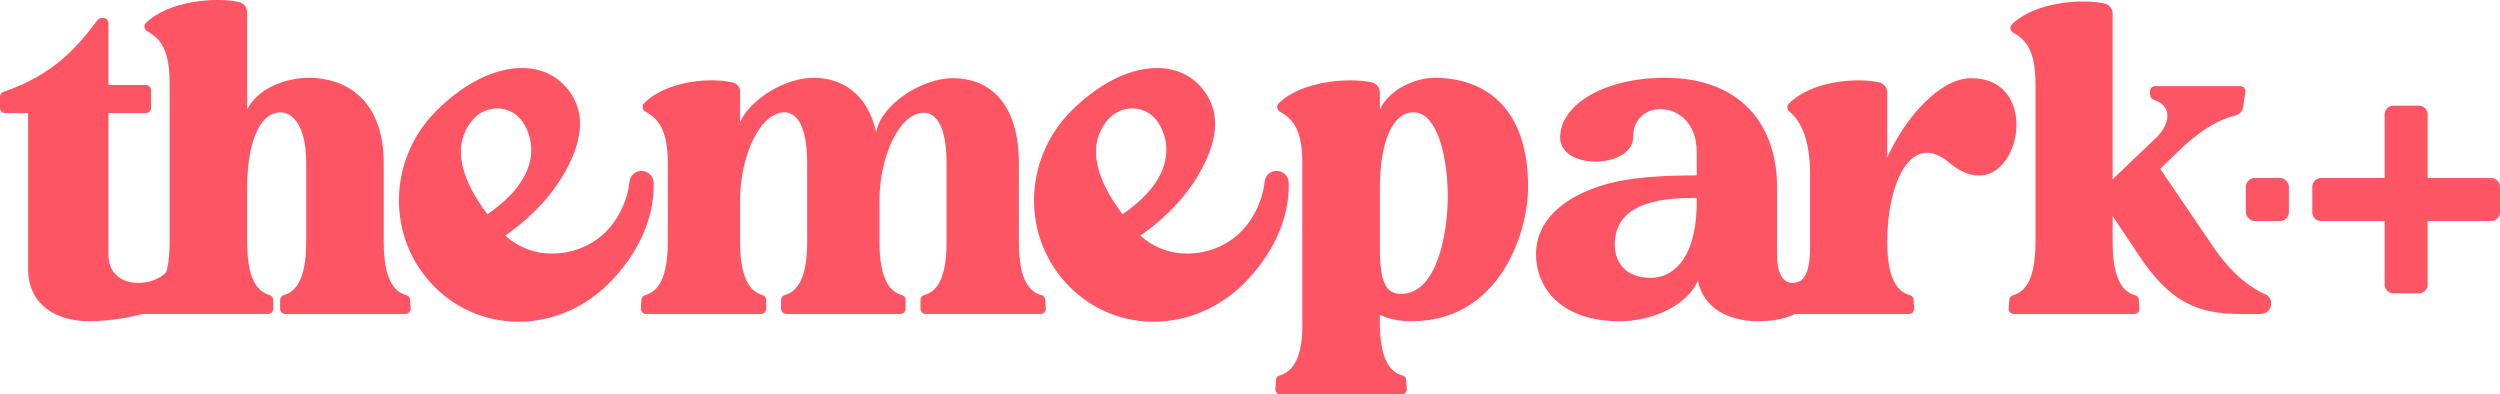
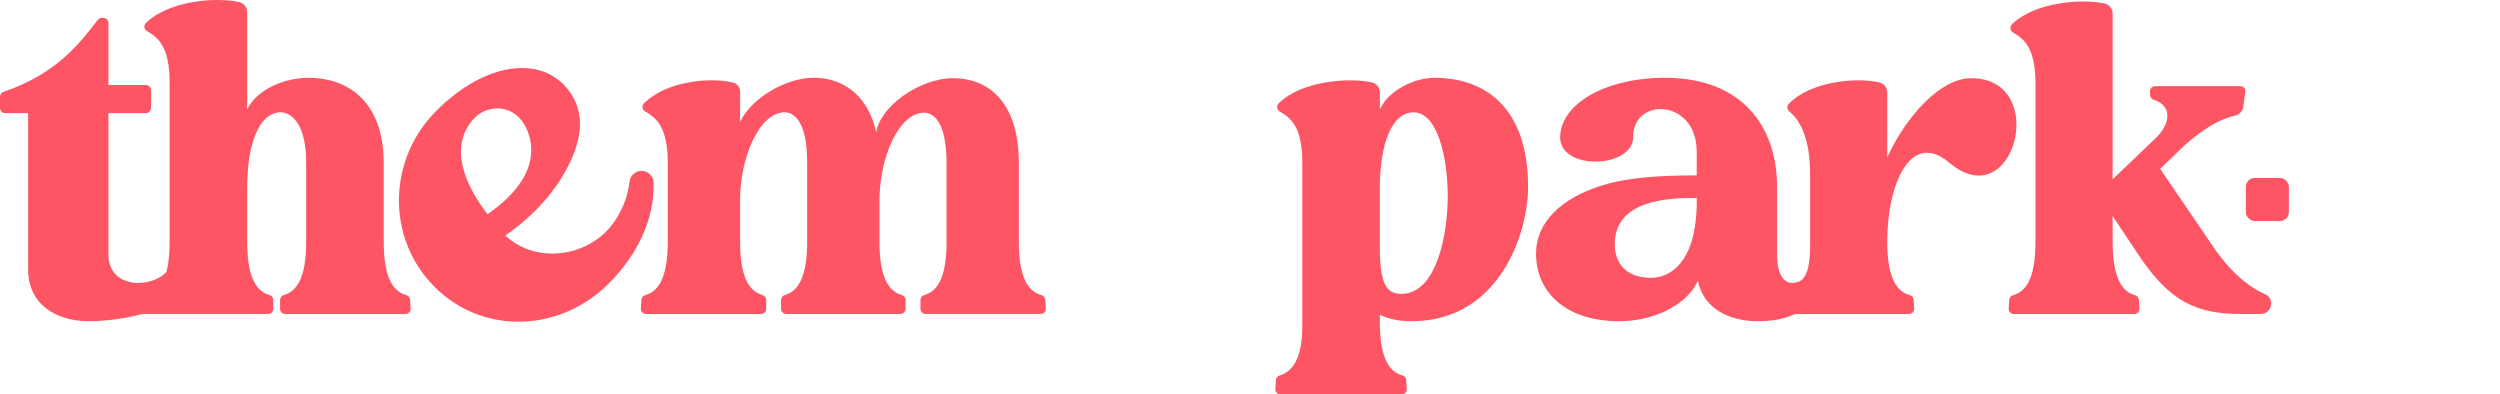
<svg xmlns="http://www.w3.org/2000/svg" id="Layer_2" data-name="Layer 2" viewBox="0 0 2410.89 380.26">
  <defs>
    <style>
      .cls-1 {
        fill: #FD5564;
        stroke-width: 0px;
      }
    </style>
  </defs>
  <g id="FINAL">
    <g>
      <g>
        <path class="cls-1" d="M270.1,289.35c0-2.2,1.42-4.17,3.54-4.78,10.92-3.14,21.64-13.76,21.64-51.52v-75.93c0-41.06-16.66-48.81-24.4-48.81-21.31,0-32.54,30.99-32.54,73.21v51.52c0,37.75,10.72,48.38,21.64,51.52,2.11.61,3.54,2.58,3.54,4.78v8.43c0,2.76-2.24,5-5,5h-121.28l1.16-17.43c12.01-1.94,25.18-10.46,25.18-52.3V79.66c0-35.06-11.3-43.57-21.83-49.65-2.84-1.64-3.35-5.56-1.01-7.86C162.81.47,208.46-2.93,230.51,1.95c4.58,1.01,7.83,5.08,7.83,9.77v93.89c9.3-19.37,35.64-30.6,59.66-30.6,33.7,0,72.05,19.37,72.05,82.51v75.54c0,37.91,10.82,48.47,21.78,51.56,2.02.57,3.5,2.3,3.64,4.39l.56,8.45c.19,2.89-2.1,5.33-4.99,5.33h-115.94c-2.76,0-5-2.24-5-5v-8.43Z" />
        <path class="cls-1" d="M618.8,164.8c6.24.08,11.36,5.04,11.53,11.28.98,35.91-16.34,70.4-43.14,97.2-47.39,47.39-121.5,49.97-168.07,3.4-46.57-46.57-45.74-122.44,1.64-169.83,47.39-47.39,101.62-53.96,127.64-19.72,15.34,20.27,14.24,44.92-1.37,74.78-10.96,20.82-29.58,44.37-59.71,65.19,26.57,24.93,68.2,21.64,93.41-.27,13.31-11.44,24.23-31.25,26.32-51.61.61-5.99,5.73-10.5,11.75-10.43h0ZM470.07,206.57c47.11-32.32,47.39-64.92,36.16-85.46-12.05-21.91-38.07-20.54-50.67-5.2-21.91,26.3-8.22,60.81,14.52,90.67Z" />
        <path class="cls-1" d="M887.63,289.36c0-2.21,1.44-4.18,3.56-4.79,10.91-3.09,21.62-13.41,21.62-51.13v-75.93c0-41.06-13.17-48.81-21.69-48.81-24.02,0-43,42.61-43,84.84v39.51c0,37.75,10.72,48.38,21.64,51.52,2.11.61,3.54,2.58,3.54,4.78v8.43c0,2.76-2.24,5-5,5h-110.09c-2.76,0-5-2.24-5-5v-8.43c0-2.2,1.42-4.17,3.54-4.78,10.92-3.14,21.64-13.76,21.64-51.52v-75.93c0-41.06-13.17-48.81-21.69-48.81-24.02,0-43,42.61-43,84.84v39.9c0,37.75,10.72,48.38,21.64,51.52,2.11.61,3.54,2.58,3.54,4.78v8.43c0,2.76-2.24,5-5,5h-110.9c-2.89,0-5.18-2.45-4.99-5.33l.56-8.45c.14-2.1,1.62-3.82,3.64-4.39,10.97-3.09,21.78-13.64,21.78-51.56v-75.93c0-35.09-11.32-43.59-21.86-49.67-2.82-1.63-3.34-5.52-1.04-7.83,21.89-21.97,64.89-25.17,85.8-20.02,4.04,1,6.84,4.69,6.84,8.85v29.15c10.46-22.47,43.77-42.61,70.89-42.61,24.79,0,51.52,13.17,60.43,52.68,3.87-25.95,43-52.3,73.99-52.3s63.53,19.37,63.53,82.51v75.54c0,37.91,10.82,48.15,21.78,51.18,2.07.57,3.51,2.44,3.65,4.58l.55,8.25c.19,2.89-2.1,5.33-4.99,5.33h-110.9c-2.76,0-5-2.24-5-5v-8.42Z" />
        <path class="cls-1" d="M171.32,286.25c-16.13,16.13-59.37,23.51-85.32,23.51-32.15,0-58.88-16.27-58.88-49.97V109.1H5c-2.76,0-5-2.24-5-5v-10.77c0-2.13,1.35-4.03,3.36-4.72,49.74-17.09,71.84-44.46,90.82-69.35.95-1.24,2.41-1.97,3.97-1.97h1.43c2.76,0,5,2.24,5,5v59.69h36.06c2.76,0,5,2.24,5,5v17.12c0,2.76-2.24,5-5,5h-36.06v136.36c0,33.7,42.07,32.54,56.01,16.66l10.71,24.14Z" />
-         <path class="cls-1" d="M1231.26,164.8c6.24.08,11.36,5.04,11.53,11.28.98,35.91-16.34,70.4-43.14,97.2-47.39,47.39-121.5,49.97-168.07,3.4-46.57-46.57-45.74-122.44,1.64-169.83,47.39-47.39,101.62-53.96,127.64-19.72,15.34,20.27,14.24,44.92-1.37,74.78-10.96,20.82-29.58,44.37-59.71,65.19,26.57,24.93,68.2,21.64,93.41-.27,13.31-11.44,24.23-31.25,26.32-51.61.61-5.99,5.73-10.5,11.75-10.43h0ZM1082.54,206.57c47.11-32.32,47.39-64.92,36.16-85.46-12.05-21.91-38.07-20.54-50.67-5.2-21.91,26.3-8.22,60.81,14.52,90.67Z" />
      </g>
      <g>
        <path class="cls-1" d="M1473.6,180.37c0,45.71-28.28,128.22-110.4,129.38-13.56.39-24.4-2.32-32.54-6.2v6.97c0,38.05,10.89,48.54,21.9,51.59,1.95.54,3.38,2.21,3.51,4.24l.59,8.89c.18,2.71-1.97,5.02-4.69,5.02h-117.39c-2.72,0-4.87-2.3-4.69-5.02l.59-8.91c.13-2.01,1.54-3.67,3.47-4.22,11.02-3.16,21.95-14.19,21.95-47.7v-157.27c0-35.06-11.3-43.57-21.83-49.65-2.84-1.64-3.35-5.56-1.01-7.86,22.07-21.68,67.73-25.07,89.77-20.19,4.58,1.01,7.83,5.08,7.83,9.77v16.42c8.91-19.37,34.09-30.6,52.68-30.6,48.03,0,90.26,27.89,90.26,105.37ZM1396.13,189.28c0-37.96-10.07-80.96-32.93-80.96-21.31,0-32.54,30.99-32.54,73.21v56.94c0,34.86,6.2,44.94,20.53,44.94,34.86,0,44.94-58.88,44.94-94.13Z" />
        <path class="cls-1" d="M1900.93,75.4c-29.44,0-62.37,36.02-80.96,76.31v-62.54c0-4.67-3.23-8.73-7.78-9.75-21.67-4.89-65.52-1.4-87.15,20.61-2.09,2.13-1.85,5.57.47,7.45,10.26,8.32,20.08,25.27,20.08,61.28v68.18c0,32.15-8.97,34.62-14.51,35.66-9.4,1.76-17.37-5.51-17.37-27.14v-65.07c0-58.89-34.09-105.37-108.08-105.37-57.33,0-101.1,25.18-101.1,57.72.39,32.15,70.89,29.83,70.5-1.16,0-17.05,12.4-26.35,26.34-26.35,16.66,0,34.87,13.18,34.87,41.07v22.85c-32.54,0-65.47,1.55-91.42,9.69-38.35,12-63.92,34.86-63.53,66.62.38,34.87,26.73,63.92,79.41,64.31,33.7.39,65.85-15.88,75.92-37.58.39-.38.39-.77.78-1.55,5.04,26.35,29.44,39.13,57.72,39.13,12.92,0,24.21-1.73,35.02-6.53.64-.28,1.33-.44,2.03-.44h108.79c2.89,0,5.18-2.45,4.99-5.33l-.56-8.46c-.14-2.1-1.62-3.82-3.64-4.39-10.97-3.08-21.78-13.64-21.78-51.55,0-55.4,22.47-107.69,59.65-76.31,63.15,53.45,97.62-81.35,21.31-81.35ZM1636.24,199.36c-1.55,53.45-25.18,68.56-44.16,68.56-24.8,0-34.87-15.11-34.87-32.15,0-42.61,49.97-44.94,79.03-44.94v8.53Z" />
        <path class="cls-1" d="M2190.19,291.88v.02c.52,5.85-4.09,10.89-9.96,10.89h-18.76c-43.18,0-69.01-11.57-99.46-57.44l-24.67-37.01v25.06c0,37.73,10.76,48.24,21.68,51.31,2.01.57,3.48,2.28,3.62,4.37l.56,8.38c.19,2.89-2.1,5.33-4.99,5.33h-116.15c-2.89,0-5.18-2.45-4.99-5.33l.56-8.38c.14-2.09,1.61-3.8,3.62-4.37,10.91-3.07,21.68-13.58,21.68-51.31V80.73c0-34.86-11.22-43.35-21.7-49.4-2.84-1.64-3.35-5.56-1.01-7.86,21.96-21.54,67.34-24.93,89.28-20.08,4.58,1.01,7.83,5.08,7.83,9.77v159.71s43.18-41.25,43.18-41.25c14.1-15.18,12.6-30.37-3.54-35.38-2.04-.63-3.45-2.48-3.52-4.61l-.11-3.43c-.09-2.82,2.17-5.16,5-5.16h82c3.04,0,5.37,2.69,4.95,5.7l-2.02,14.35c-.59,4.16-3.72,7.48-7.83,8.38-15.01,3.29-31.04,12.96-49.1,29.01l-23.13,22.36,51.66,75.95c20.5,29.81,40.07,40.92,49.27,44.77,3.41,1.43,5.72,4.64,6.05,8.32Z" />
        <g>
-           <path class="cls-1" d="M2402.39,171.63h-61.26v-61.26c0-4.69-3.81-8.5-8.5-8.5h-24.51c-4.69,0-8.5,3.81-8.5,8.5v61.26h-61.26c-4.69,0-8.5,3.81-8.5,8.5v24.51c0,4.69,3.81,8.5,8.5,8.5h61.26v61.26c0,4.69,3.81,8.5,8.5,8.5h24.51c4.69,0,8.5-3.81,8.5-8.5v-61.26h61.26c4.69,0,8.5-3.81,8.5-8.5v-24.51c0-4.69-3.81-8.5-8.5-8.5Z" />
          <rect class="cls-1" x="2165.79" y="171.63" width="41.51" height="41.51" rx="8.5" ry="8.5" />
        </g>
      </g>
    </g>
  </g>
</svg>